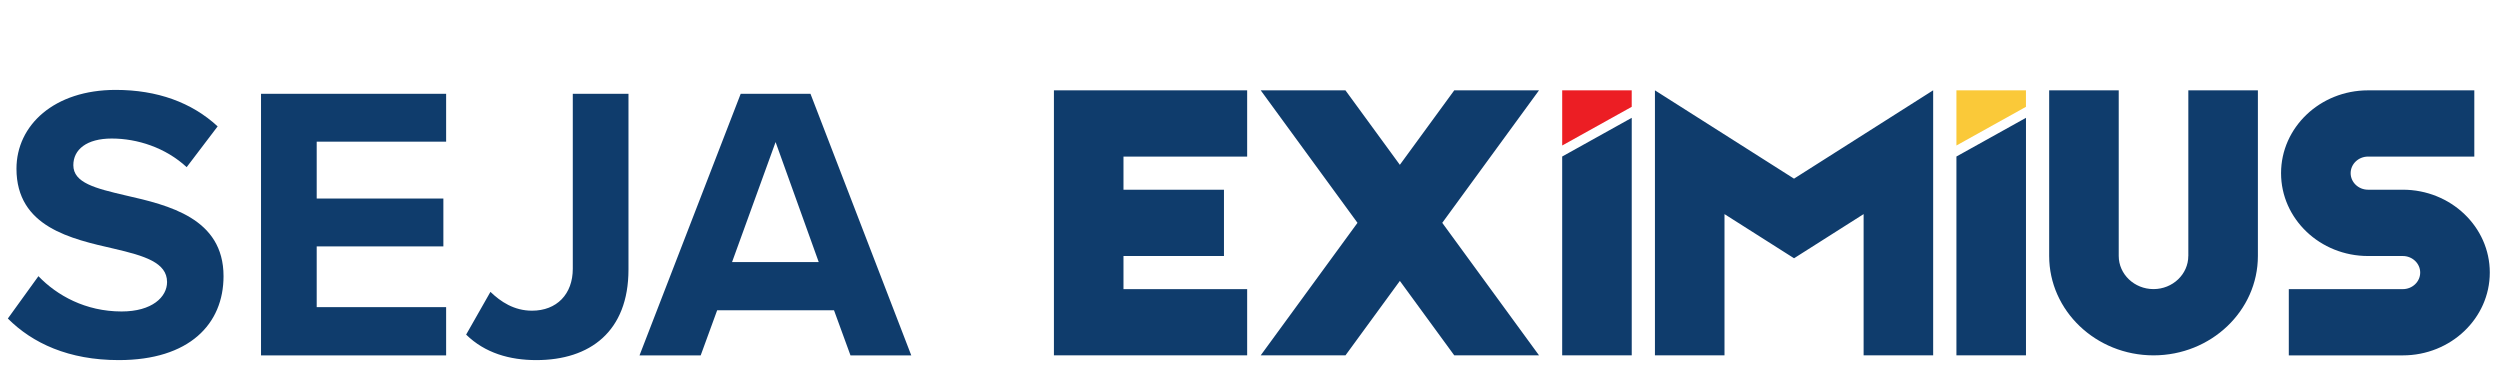
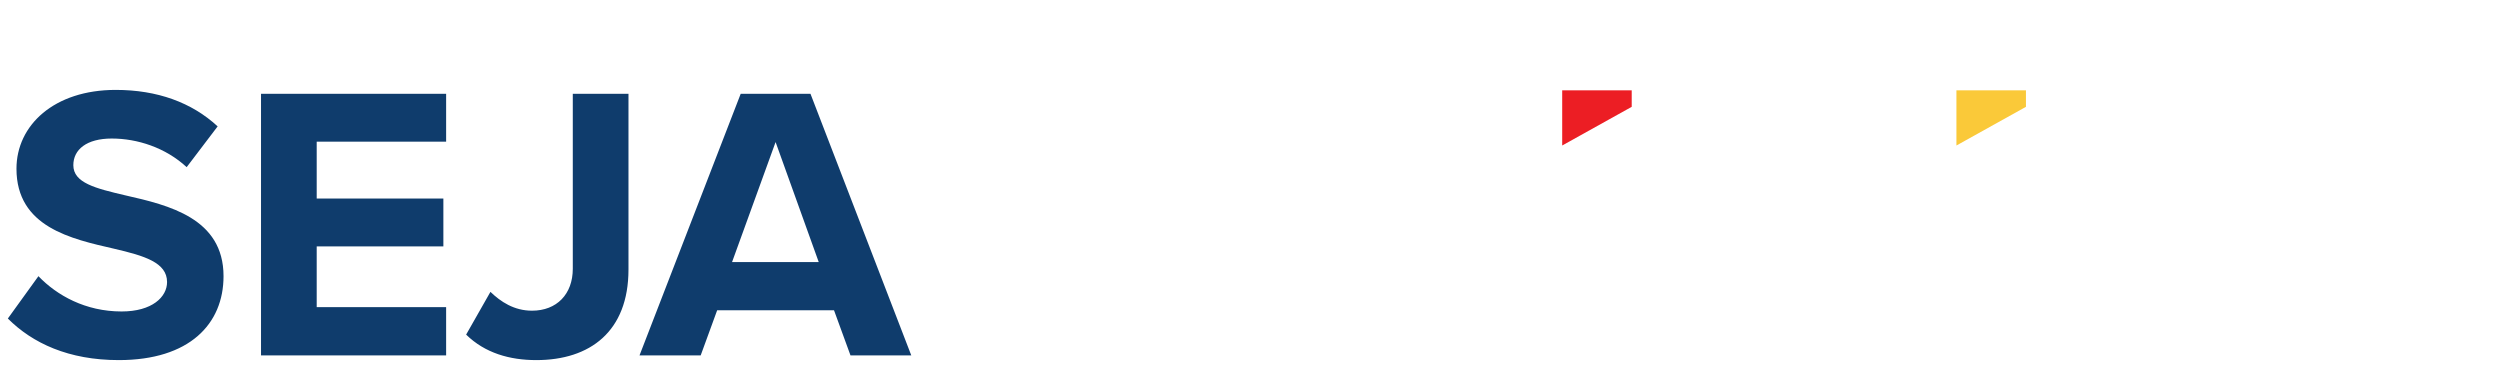
<svg xmlns="http://www.w3.org/2000/svg" width="204" height="30" viewBox="0 0 204 30" fill="none">
  <path d="M0.64 25.992L3.136 22.536C4.64 24.104 6.976 25.416 9.92 25.416C12.416 25.416 13.632 24.232 13.632 23.016C13.632 21.416 11.776 20.872 9.312 20.296C5.824 19.496 1.344 18.536 1.344 13.768C1.344 10.216 4.416 7.336 9.44 7.336C12.832 7.336 15.648 8.36 17.76 10.312L15.232 13.64C13.504 12.04 11.2 11.304 9.12 11.304C7.072 11.304 5.984 12.2 5.984 13.48C5.984 14.92 7.776 15.368 10.24 15.944C13.76 16.744 18.24 17.8 18.24 22.536C18.24 26.44 15.456 29.384 9.696 29.384C5.6 29.384 2.656 28.008 0.64 25.992ZM36.404 29H21.299V7.656H36.404V11.56H25.843V16.2H36.179V20.104H25.843V25.064H36.404V29ZM38.036 27.304L40.02 23.816C40.852 24.616 41.94 25.352 43.412 25.352C45.428 25.352 46.74 24.008 46.74 21.928V7.656H51.284V21.992C51.284 27.048 48.148 29.384 43.764 29.384C41.588 29.384 39.572 28.808 38.036 27.304ZM74.36 29H69.4L68.056 25.32H58.52L57.176 29H52.184L60.44 7.656H66.136L74.36 29ZM66.808 21.384L63.288 11.592L59.736 21.384H66.808Z" fill="#0F3C6C" />
-   <path d="M127.474 28.997H133.15V9.614L127.474 12.772V28.997ZM118.669 7.369L114.228 13.449L109.786 7.369H102.873L110.771 18.183L102.873 28.997H109.791L114.229 22.922L118.668 28.997H125.585L117.688 18.183L125.585 7.369H118.672H118.669ZM86 28.997H101.768V23.592H91.676V20.888H99.876V15.482H91.676V12.779H101.768V7.373H86V29V28.997ZM178.565 20.887C178.565 22.376 177.292 23.59 175.726 23.59C174.161 23.59 172.888 22.378 172.888 20.887V7.371H167.212V20.887C167.212 25.359 171.032 28.997 175.728 28.997C180.424 28.997 184.244 25.359 184.244 20.887V7.371H178.568V20.887H178.565ZM196.07 15.48H193.231C192.45 15.48 191.813 14.873 191.813 14.129C191.813 13.385 192.45 12.777 193.231 12.777H201.904V7.372H193.231C189.316 7.372 186.134 10.403 186.134 14.131C186.134 17.86 189.316 20.891 193.231 20.891H196.07C196.851 20.891 197.488 21.498 197.488 22.242C197.488 22.986 196.851 23.593 196.07 23.593H186.766V28.999H196.07C199.985 28.999 203.167 25.968 203.167 22.239C203.167 18.511 199.985 15.48 196.07 15.48ZM159.644 28.997H165.32V9.614L159.644 12.772V28.997ZM135.043 7.369V28.996H140.719V17.471L146.395 21.074L152.071 17.471V28.996H157.746V7.369L146.392 14.578L135.038 7.369H135.04H135.043Z" fill="#0F3C6C" />
  <path d="M159.644 7.369V11.873L165.317 8.717V7.369H159.644Z" fill="#FAC939" />
  <path d="M127.475 7.369V11.873L133.148 8.717V7.369H127.475Z" fill="#EC1E24" />
</svg>